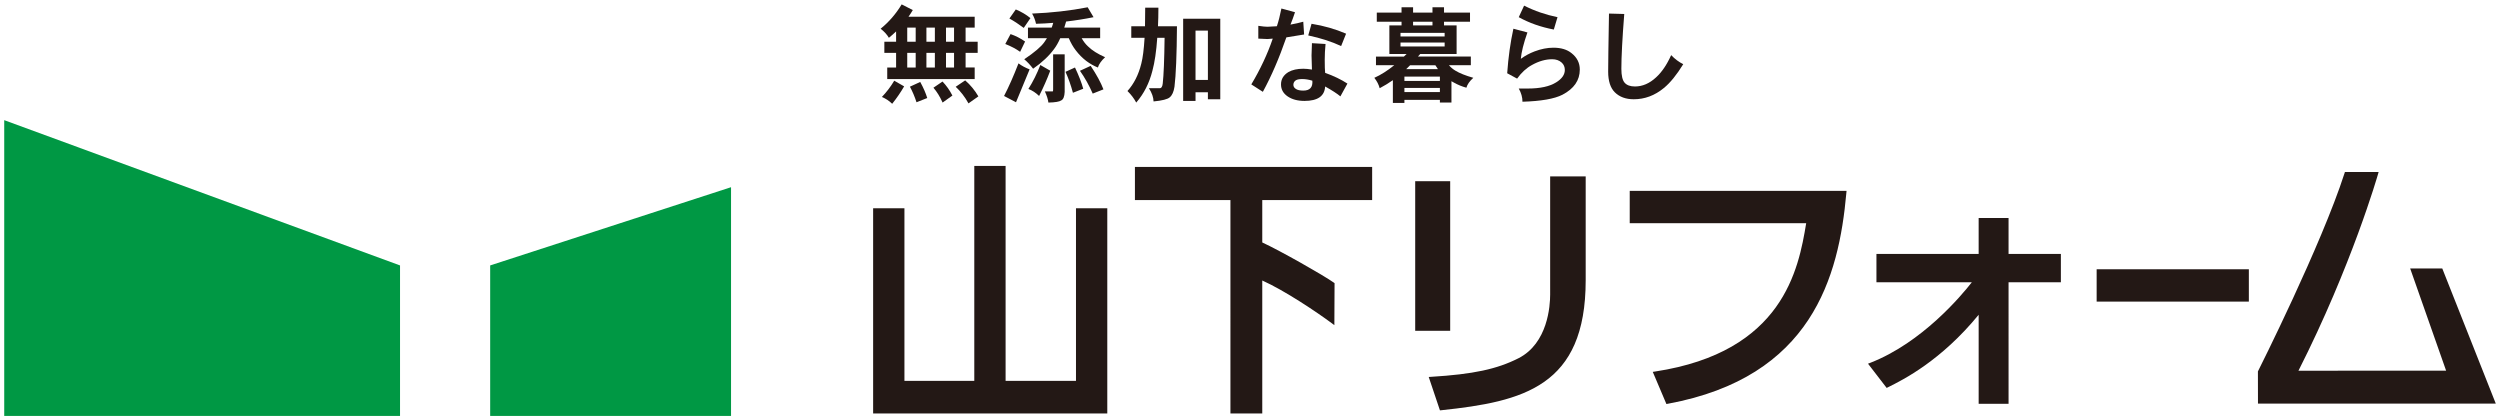
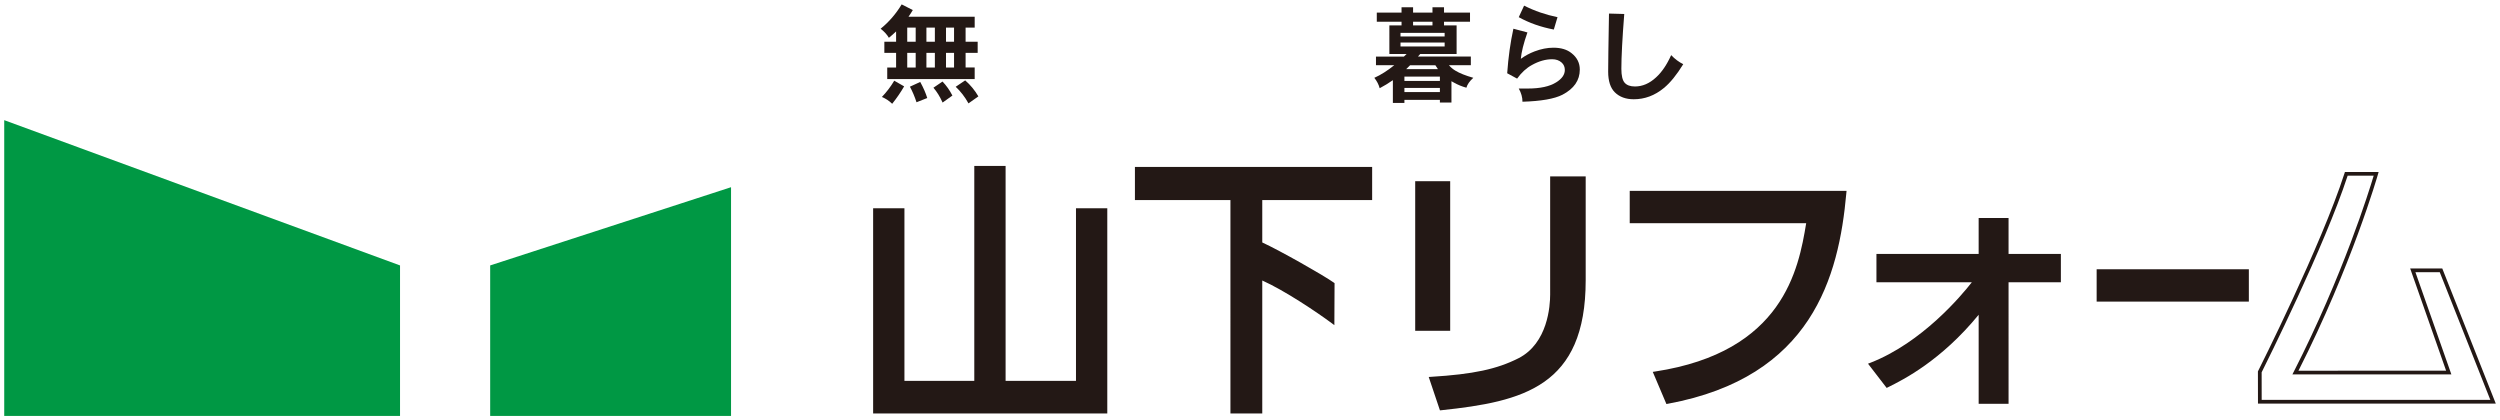
<svg xmlns="http://www.w3.org/2000/svg" version="1.1" id="yamashitareform-logo" x="0px" y="0px" viewBox="0 0 226 38" enable-background="new 0 0 226 38" xml:space="preserve">
  <g>
    <polygon fill="#009844" points="36.163,37.603 0.382,37.603 0.382,10.862 36.163,23.995  " />
    <polygon fill="#009844" points="44.312,37.603 66.086,37.603 66.086,16.923 44.312,23.995  " />
    <path fill="#231815" d="M81.511,0.397l1.006,0.513c-0.124,0.212-0.254,0.414-0.391,0.605h5.985v0.979H87.29v1.276h1.091v1.007   H87.29v1.324h0.821v1.044h-7.905V6.102h0.801V4.778h-1.062V3.771h1.062V2.839c-0.205,0.199-0.422,0.392-0.652,0.578   c-0.168-0.292-0.417-0.565-0.746-0.82C80.361,1.988,80.995,1.254,81.511,0.397 M80.84,7.295l0.894,0.513   c-0.304,0.528-0.665,1.053-1.081,1.575c-0.28-0.273-0.59-0.479-0.932-0.615C80.15,8.32,80.523,7.83,80.84,7.295 M82.778,2.495   h-0.764v1.276h0.764V2.495z M82.014,6.102h0.764V4.778h-0.764V6.102z M83.189,7.408c0.292,0.533,0.503,1.019,0.634,1.453   l-0.97,0.383c-0.168-0.517-0.367-0.985-0.597-1.407L83.189,7.408z M84.512,2.495h-0.764v1.276h0.764V2.495z M83.748,6.102h0.764   V4.778h-0.764V6.102z M85.202,7.371c0.348,0.359,0.646,0.782,0.895,1.267l-0.886,0.634c-0.236-0.527-0.512-0.975-0.829-1.342   L85.202,7.371z M86.246,2.495h-0.727v1.276h0.727V2.495z M85.519,6.102h0.727V4.778h-0.727V6.102z M87.253,7.267   c0.466,0.404,0.864,0.886,1.193,1.445l-0.895,0.634c-0.329-0.591-0.714-1.091-1.156-1.501L87.253,7.267z" />
-     <path fill="#231815" d="M92.071,5.729c0.304,0.224,0.64,0.404,1.006,0.541l-1.23,2.974l-1.081-0.568   C91.188,7.867,91.624,6.885,92.071,5.729 M91.354,3.082c0.454,0.155,0.892,0.379,1.314,0.671L92.22,4.685   c-0.373-0.268-0.821-0.503-1.343-0.708L91.354,3.082z M91.828,0.854c0.504,0.211,0.945,0.472,1.324,0.783l-0.606,0.886   c-0.447-0.336-0.879-0.619-1.296-0.849L91.828,0.854z M98.326,0.658l0.531,0.896c-0.827,0.168-1.653,0.298-2.48,0.392   c-0.056,0.192-0.111,0.376-0.167,0.55h3.244v0.96h-1.669c0.162,0.292,0.354,0.54,0.578,0.745c0.36,0.355,0.873,0.678,1.538,0.97   c-0.348,0.323-0.565,0.635-0.652,0.933c-0.361-0.144-0.712-0.342-1.054-0.597c-0.342-0.261-0.655-0.577-0.941-0.95   C97.011,4.244,96.8,3.876,96.62,3.455h-0.774c-0.174,0.392-0.36,0.718-0.559,0.979c-0.448,0.615-1.079,1.208-1.893,1.779   c-0.248-0.328-0.515-0.614-0.801-0.857c0.926-0.621,1.532-1.137,1.817-1.547c0.081-0.106,0.159-0.225,0.234-0.354h-1.716v-0.96   h2.144c0.056-0.143,0.103-0.286,0.14-0.429c-0.516,0.043-1.035,0.071-1.557,0.084c-0.062-0.312-0.18-0.619-0.354-0.923   C95.047,1.158,96.722,0.969,98.326,0.658 M94.047,5.877l0.895,0.514c-0.286,0.765-0.622,1.525-1.007,2.284   c-0.292-0.286-0.615-0.497-0.969-0.635C93.382,7.382,93.742,6.661,94.047,5.877 M95.203,4.909h1.044v3.402   c-0.019,0.417-0.121,0.672-0.308,0.765c-0.168,0.118-0.556,0.184-1.165,0.196c-0.031-0.28-0.137-0.616-0.317-1.007h0.709   c0.024,0,0.037-0.063,0.037-0.188V4.909z M97.179,6.102c0.342,0.721,0.59,1.36,0.746,1.92l-0.932,0.364   c-0.187-0.69-0.411-1.321-0.672-1.893L97.179,6.102z M98.596,5.953c0.528,0.789,0.914,1.498,1.156,2.125l-0.97,0.383   c-0.329-0.752-0.714-1.438-1.155-2.061L98.596,5.953z" />
-     <path fill="#231815" d="M102.268,2.374h1.24c0.012-0.511,0.018-1.069,0.018-1.679h1.194c0,0.598-0.013,1.156-0.038,1.679h1.716   c-0.019,2.598-0.094,4.419-0.224,5.463c-0.068,0.459-0.211,0.78-0.429,0.96c-0.193,0.174-0.68,0.298-1.463,0.373   c-0.007-0.367-0.146-0.766-0.42-1.194h0.97c0.155,0,0.248-0.139,0.279-0.419c0.087-0.764,0.143-2.144,0.168-4.139h-0.662   c-0.087,1.23-0.233,2.222-0.438,2.974c-0.28,1.118-0.767,2.078-1.464,2.88c-0.198-0.373-0.463-0.721-0.792-1.044   c0.584-0.646,1.001-1.47,1.249-2.47c0.137-0.522,0.236-1.302,0.299-2.34h-1.203V2.374z M109.194,8.339h-1.118v0.783h-1.119V1.692   h3.356v7.281h-1.119V8.339z M109.194,2.764h-1.119v4.465h1.119V2.764z" />
-     <path fill="#231815" d="M117.816,1.963l0.075,1.155c-0.472,0.081-1.007,0.168-1.604,0.261c-0.652,1.884-1.361,3.524-2.125,4.922   l-1.044-0.671c0.82-1.373,1.467-2.753,1.939-4.139l-0.476,0.038l-0.83-0.038V2.335c0.373,0.056,0.649,0.084,0.83,0.084l0.849-0.046   c0.149-0.448,0.286-0.982,0.409-1.604l1.23,0.336c-0.124,0.38-0.261,0.753-0.41,1.119C117.078,2.15,117.463,2.062,117.816,1.963    M119.793,7.818c-0.049,0.869-0.672,1.305-1.865,1.305c-0.62,0-1.131-0.137-1.528-0.41c-0.397-0.274-0.597-0.634-0.597-1.082   c0-0.472,0.224-0.845,0.672-1.118c0.354-0.199,0.802-0.299,1.342-0.299c0.219,0,0.479,0.025,0.783,0.075l-0.037-1.269   c0-0.143,0.012-0.516,0.037-1.117l1.23,0.073c-0.05,0.497-0.074,0.971-0.074,1.417c0,0.572,0.013,0.971,0.037,1.193   c0.771,0.274,1.441,0.597,2.014,0.97l-0.635,1.156C120.875,8.463,120.414,8.166,119.793,7.818 M117.732,7.146   c-0.268,0-0.463,0.037-0.587,0.111c-0.149,0.101-0.224,0.237-0.224,0.411c0,0.149,0.074,0.273,0.224,0.372   c0.149,0.1,0.373,0.15,0.671,0.15c0.598,0,0.87-0.3,0.821-0.896C118.308,7.196,118.006,7.146,117.732,7.146 M118.563,2.15   c1.119,0.18,2.16,0.479,3.123,0.895l-0.448,1.119c-0.845-0.398-1.836-0.718-2.973-0.961L118.563,2.15z" />
    <path fill="#231815" d="M124.461,1.142h2.238V0.659h1.043v0.483h1.754V0.659h1.043v0.483h2.35v0.821h-2.35v0.335h1.138v2.583h-3.29   c-0.068,0.08-0.137,0.158-0.206,0.232h4.783v0.783h-1.978c0.156,0.187,0.346,0.349,0.569,0.484   c0.385,0.237,0.929,0.454,1.631,0.653c-0.335,0.304-0.543,0.603-0.624,0.895c-0.392-0.105-0.765-0.258-1.119-0.457   c-0.08-0.037-0.158-0.081-0.232-0.13v1.929h-1.045V9.029h-3.207v0.279h-1.043v-2.06c-0.392,0.273-0.789,0.516-1.193,0.727   c-0.087-0.329-0.249-0.643-0.484-0.94c0.584-0.262,1.184-0.641,1.799-1.138h-1.65V5.114h2.527c0.08-0.08,0.16-0.158,0.242-0.232   h-1.558V2.298h1.101V1.963h-2.238V1.142z M126.605,3.296h3.99V2.97h-3.99V3.296z M130.596,3.846h-3.99v0.354h3.99V3.846z    M126.959,7.314h3.207V6.922h-3.207V7.314z M126.959,8.32h3.207V7.947h-3.207V8.32z M127.119,6.251h2.871   c-0.082-0.112-0.16-0.23-0.233-0.354h-2.284C127.342,6.027,127.224,6.145,127.119,6.251 M127.742,2.298h1.754V1.962h-1.754V2.298z" />
    <path fill="#231815" d="M140.427,4.312c0.69,0,1.237,0.165,1.641,0.494c0.497,0.392,0.746,0.886,0.746,1.482   c0,0.97-0.522,1.728-1.565,2.274c-0.728,0.373-1.934,0.584-3.617,0.634c0-0.397-0.112-0.795-0.336-1.193h0.82   c1.118,0,1.973-0.187,2.563-0.559c0.522-0.324,0.782-0.697,0.782-1.119c0-0.273-0.096-0.497-0.289-0.671   c-0.223-0.199-0.508-0.299-0.856-0.299c-0.597,0-1.206,0.174-1.828,0.521c-0.497,0.269-0.944,0.679-1.342,1.231l-0.896-0.485   c0.101-1.435,0.287-2.777,0.561-4.026l1.268,0.336c-0.349,0.994-0.547,1.79-0.597,2.386c0.373-0.273,0.786-0.497,1.24-0.671   C139.312,4.424,139.881,4.312,140.427,4.312 M137.779,0.509c0.945,0.479,1.951,0.826,3.02,1.044l-0.334,1.118   c-1.176-0.224-2.231-0.597-3.17-1.118L137.779,0.509z" />
    <path fill="#231815" d="M151.074,4.983c0.329,0.349,0.693,0.621,1.091,0.82c-0.597,0.97-1.181,1.688-1.753,2.154   c-0.82,0.677-1.729,1.016-2.722,1.016c-0.722,0-1.292-0.212-1.716-0.634c-0.397-0.398-0.596-1.019-0.596-1.864   c0-0.672,0.024-2.421,0.074-5.249l1.38,0.038c-0.174,2.225-0.261,3.874-0.261,4.949c0,0.622,0.1,1.045,0.298,1.268   c0.199,0.225,0.509,0.336,0.933,0.336c0.677,0,1.311-0.273,1.901-0.819C150.227,6.524,150.682,5.853,151.074,4.983" />
    <polygon fill="#231815" points="81.645,18.944 81.645,34.546 88.191,34.546 88.191,15.118 90.79,15.118 90.79,34.546    97.384,34.546 97.384,18.944 99.983,18.944 99.983,37.258 97.384,37.258 81.645,37.258 79.046,37.258 79.046,18.944  " />
    <path fill="#231815" d="M100.099,37.375H78.931V18.829h2.83v15.603h6.315V15.002h2.83v19.429h6.363V18.829h2.83V37.375z    M79.162,37.143h20.706V19.059H97.5v15.604h-6.825v-19.43h-2.368v19.43H81.53V19.059h-2.368V37.143z" />
    <path fill="#231815" d="M102.712,15.208h21.214v2.765h-9.933v4.02c1.547,0.699,5.602,2.994,6.535,3.663l-0.017,3.51   c-1.287-0.961-4.395-3.072-6.518-3.984v12.077h-2.647V17.973h-8.634V15.208z" />
    <path fill="#231815" d="M114.109,37.375h-2.878V18.089h-8.634v-2.996h21.445v2.996h-9.933v3.829   c1.604,0.737,5.576,2.989,6.487,3.643l0.048,0.035v0.061l-0.017,3.737l-0.184-0.137c-1.404-1.047-4.32-2.998-6.334-3.9V37.375z    M111.462,37.143h2.416V25.005l0.161,0.07c1.952,0.838,4.847,2.753,6.36,3.86l0.014-3.221c-1.002-0.701-4.943-2.93-6.466-3.618   l-0.068-0.03v-4.21h9.933v-2.532h-20.983v2.532h8.634V37.143z" />
    <rect x="189.652" y="24.44" fill="#231815" width="13.527" height="2.726" />
    <path fill="#231815" d="M203.296,27.265h-13.759v-2.924h13.759V27.265z M189.769,27.065h13.295v-2.524h-13.295V27.065z" />
-     <path fill="#231815" d="M207.508,33.678h13.858l-3.249-9.239h2.551l4.703,11.875h-21.083l-0.005-2.698c0,0,5.697-11.311,7.82-17.9   h2.701C214.805,15.715,212.463,23.961,207.508,33.678" />
    <path fill="#231815" d="M225.618,36.483h-21.497l-0.006-2.907l0.018-0.036c0.057-0.112,5.715-11.375,7.811-17.877l0.037-0.117   h3.047l-0.062,0.216c-0.022,0.081-2.362,8.232-7.185,17.749l13.348-0.001l-3.249-9.239h2.901l0.043,0.106L225.618,36.483z    M204.456,36.146h20.668l-4.57-11.539h-2.2l3.25,9.239h-14.371l0.125-0.244c4.453-8.731,6.817-16.36,7.223-17.719h-2.354   c-2.072,6.357-7.42,17.066-7.774,17.772L204.456,36.146z" />
    <path fill="#231815" d="M130.923,29.729h-2.813v-13.17h2.813V29.729z M143.171,25.338c0,9.702-5.772,10.818-12.879,11.57   l-0.897-2.668c3.516-0.219,5.846-0.631,7.955-1.698c2.814-1.431,2.959-4.997,2.959-5.919V16.122h2.862V25.338z" />
    <path fill="#231815" d="M130.171,37.097l-1.015-3.018l0.228-0.015c3.794-0.234,5.932-0.689,7.887-1.679   c2.657-1.351,2.863-4.752,2.863-5.762V15.947h3.212v9.392c0,9.602-5.65,10.963-13.036,11.744L130.171,37.097z M129.633,34.4   l0.779,2.319c7.377-0.789,12.584-2.11,12.584-11.381v-9.041h-2.512v10.327c0,1.06-0.222,4.633-3.056,6.074   C135.467,33.691,133.339,34.158,129.633,34.4 M131.097,29.903h-3.163v-13.52h3.163V29.903z M128.283,29.554h2.465v-12.82h-2.465   V29.554z" />
    <path fill="#231815" d="M166.734,17.431c-0.631,7.06-2.741,16.445-15.984,18.896l-1.091-2.571   c11.763-1.795,13.12-9.46,13.825-13.753H147.5v-2.571H166.734z" />
    <path fill="#231815" d="M150.643,36.523l-1.233-2.906l0.224-0.034c11.553-1.764,12.959-9.231,13.645-13.405h-15.952v-2.921h19.601   l-0.018,0.19c-0.68,7.607-3.126,16.647-16.126,19.051L150.643,36.523z M149.907,33.893l0.948,2.235   c12.541-2.38,14.996-11.106,15.687-18.522h-18.866v2.223h16.014l-0.033,0.203C162.971,24.222,161.695,32,149.907,33.893" />
    <path fill="#231815" d="M179.047,36.326v-8.367c-3.541,4.486-7.131,6.233-8.441,6.889l-1.455-1.894   c4.293-1.673,7.932-5.554,9.459-7.614h-8.804v-2.208h9.241v-3.249h2.352v3.249h4.731v2.208h-4.731v10.986H179.047z" />
    <path fill="#231815" d="M181.574,36.501h-2.703v-8.047c-3.404,4.16-6.812,5.862-8.119,6.516l-0.197,0.098l-1.686-2.19l0.219-0.085   c4.67-1.821,8.219-6.063,9.168-7.279h-8.625v-2.556h9.24v-3.25h2.703v3.25h4.73v2.556h-4.73V36.501z M179.221,36.151h2.004V25.164   h4.729v-1.857h-4.729v-3.25h-2.004v3.25h-9.24v1.857h8.977l-0.207,0.279c-0.416,0.563-4.171,5.486-9.32,7.588l1.228,1.596   c1.373-0.687,4.847-2.461,8.252-6.776l0.312-0.396V36.151z" />
  </g>
</svg>